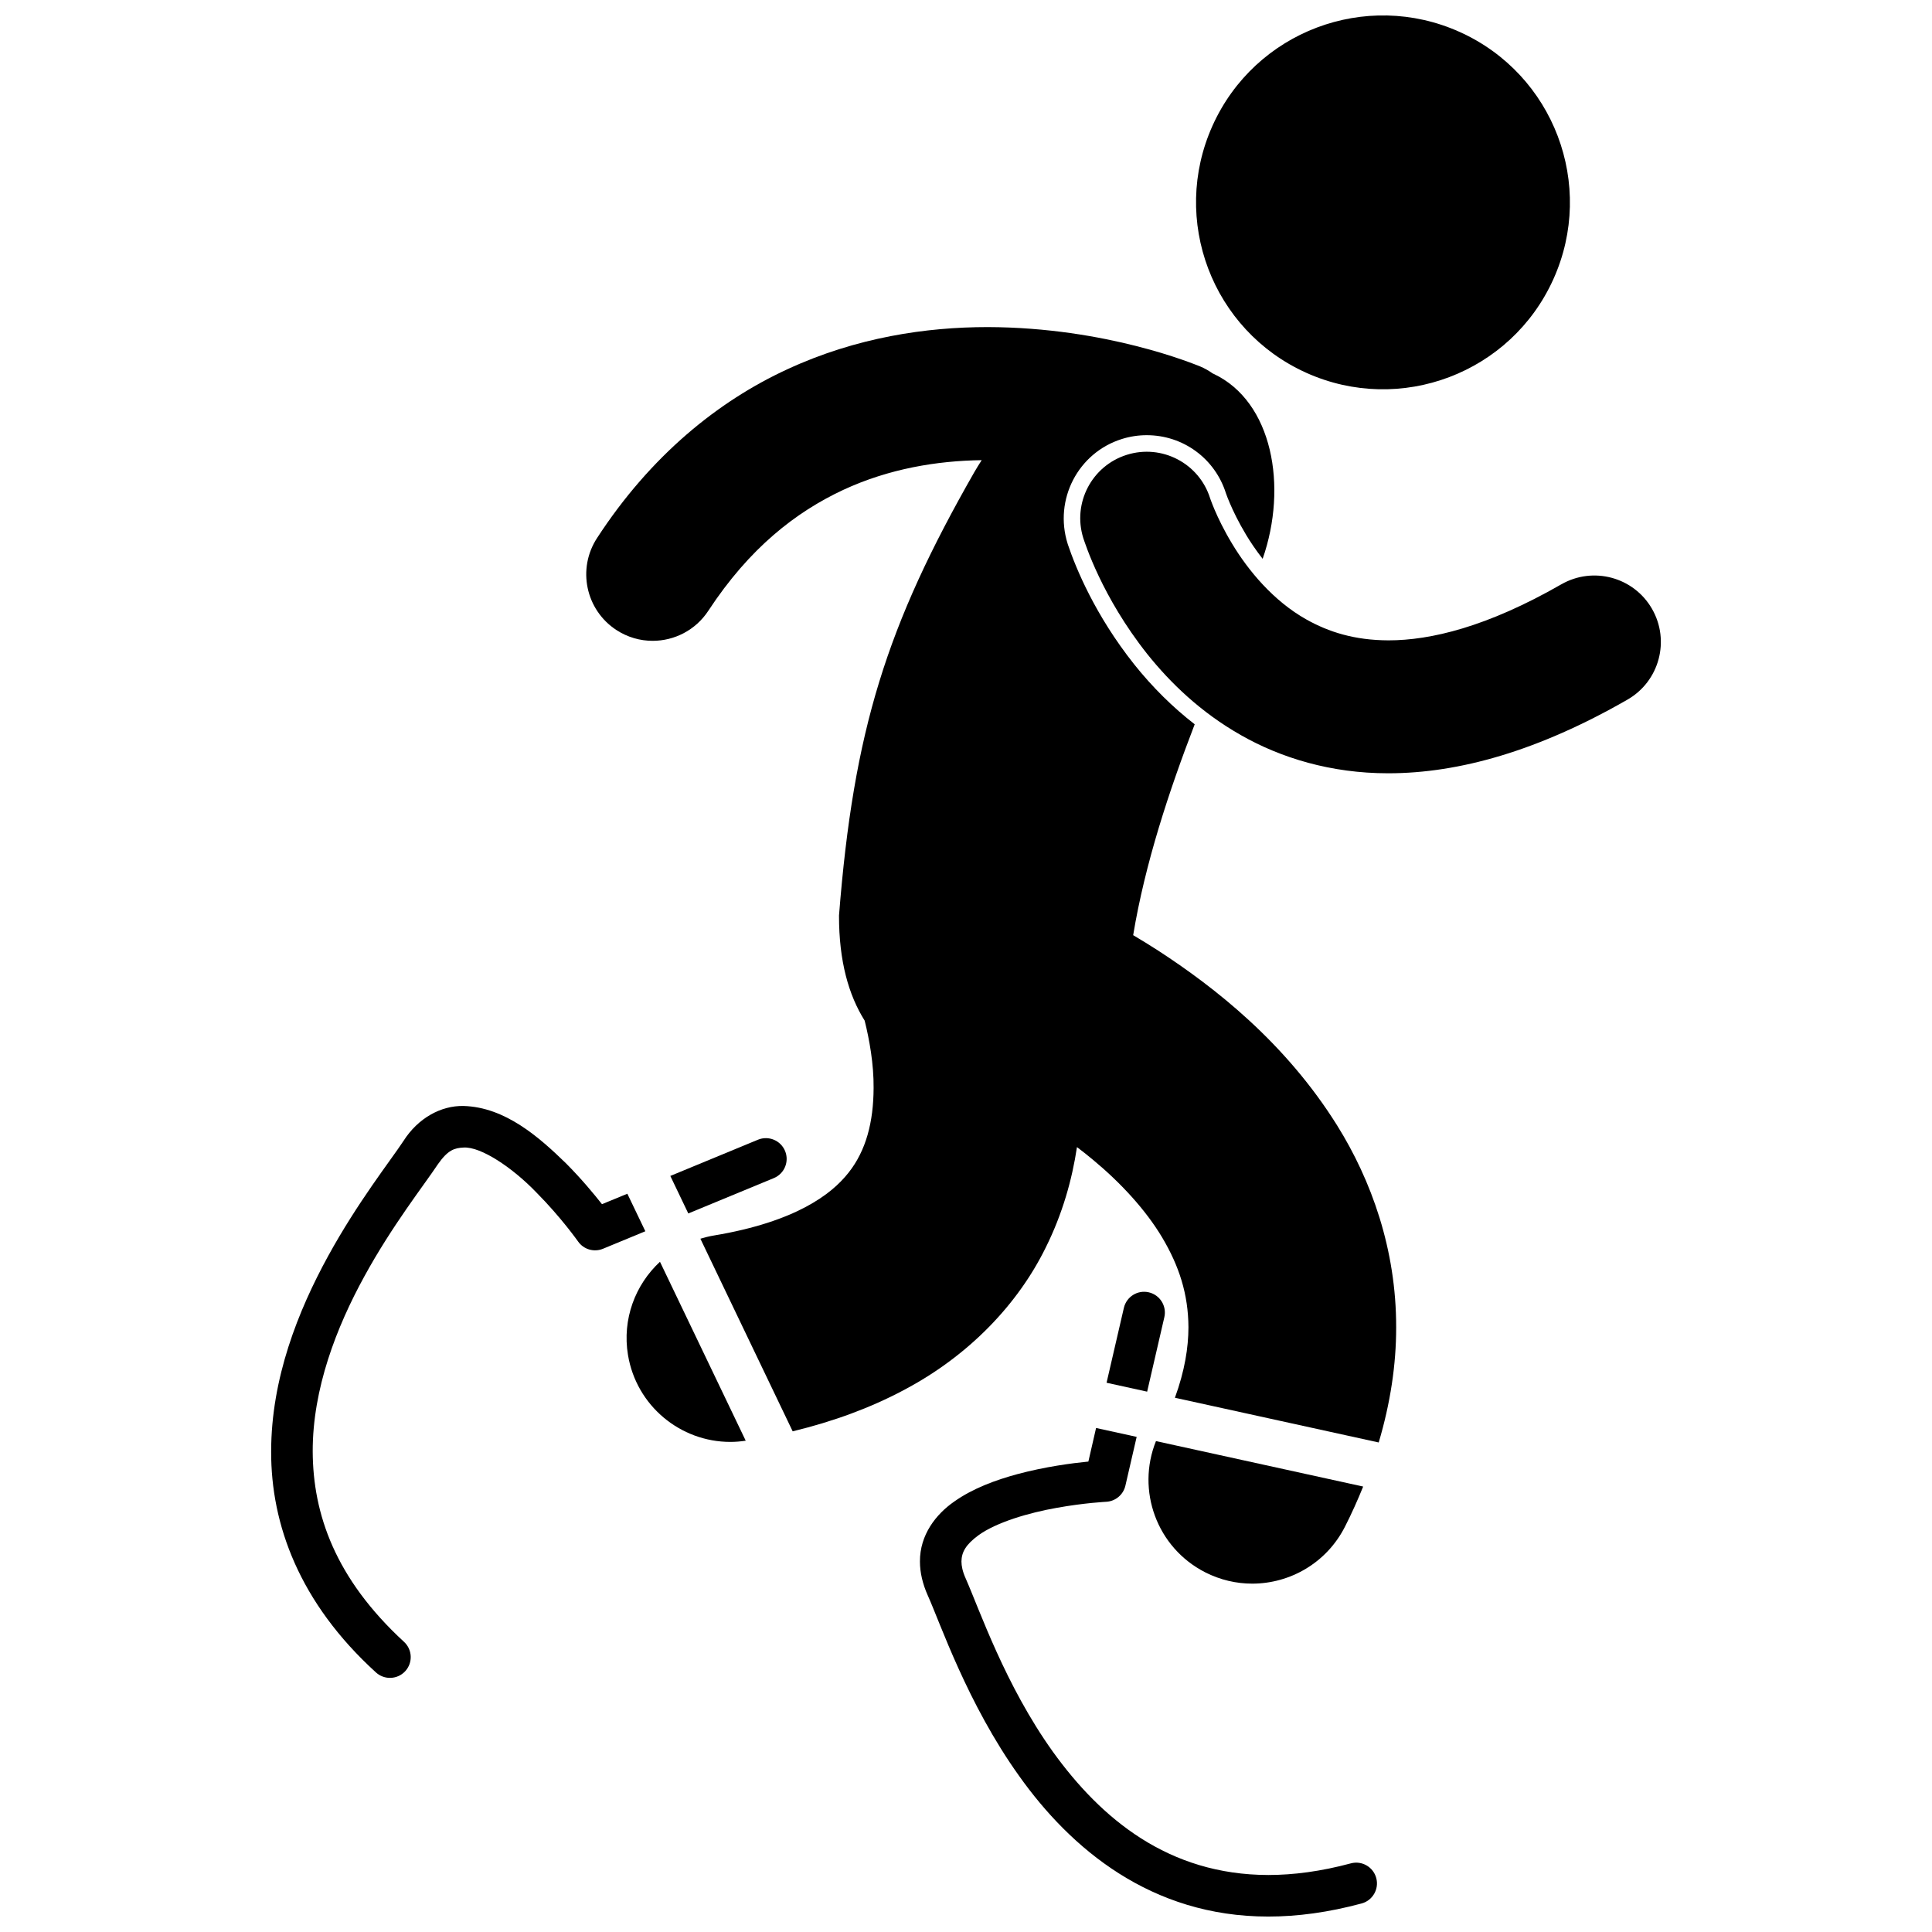
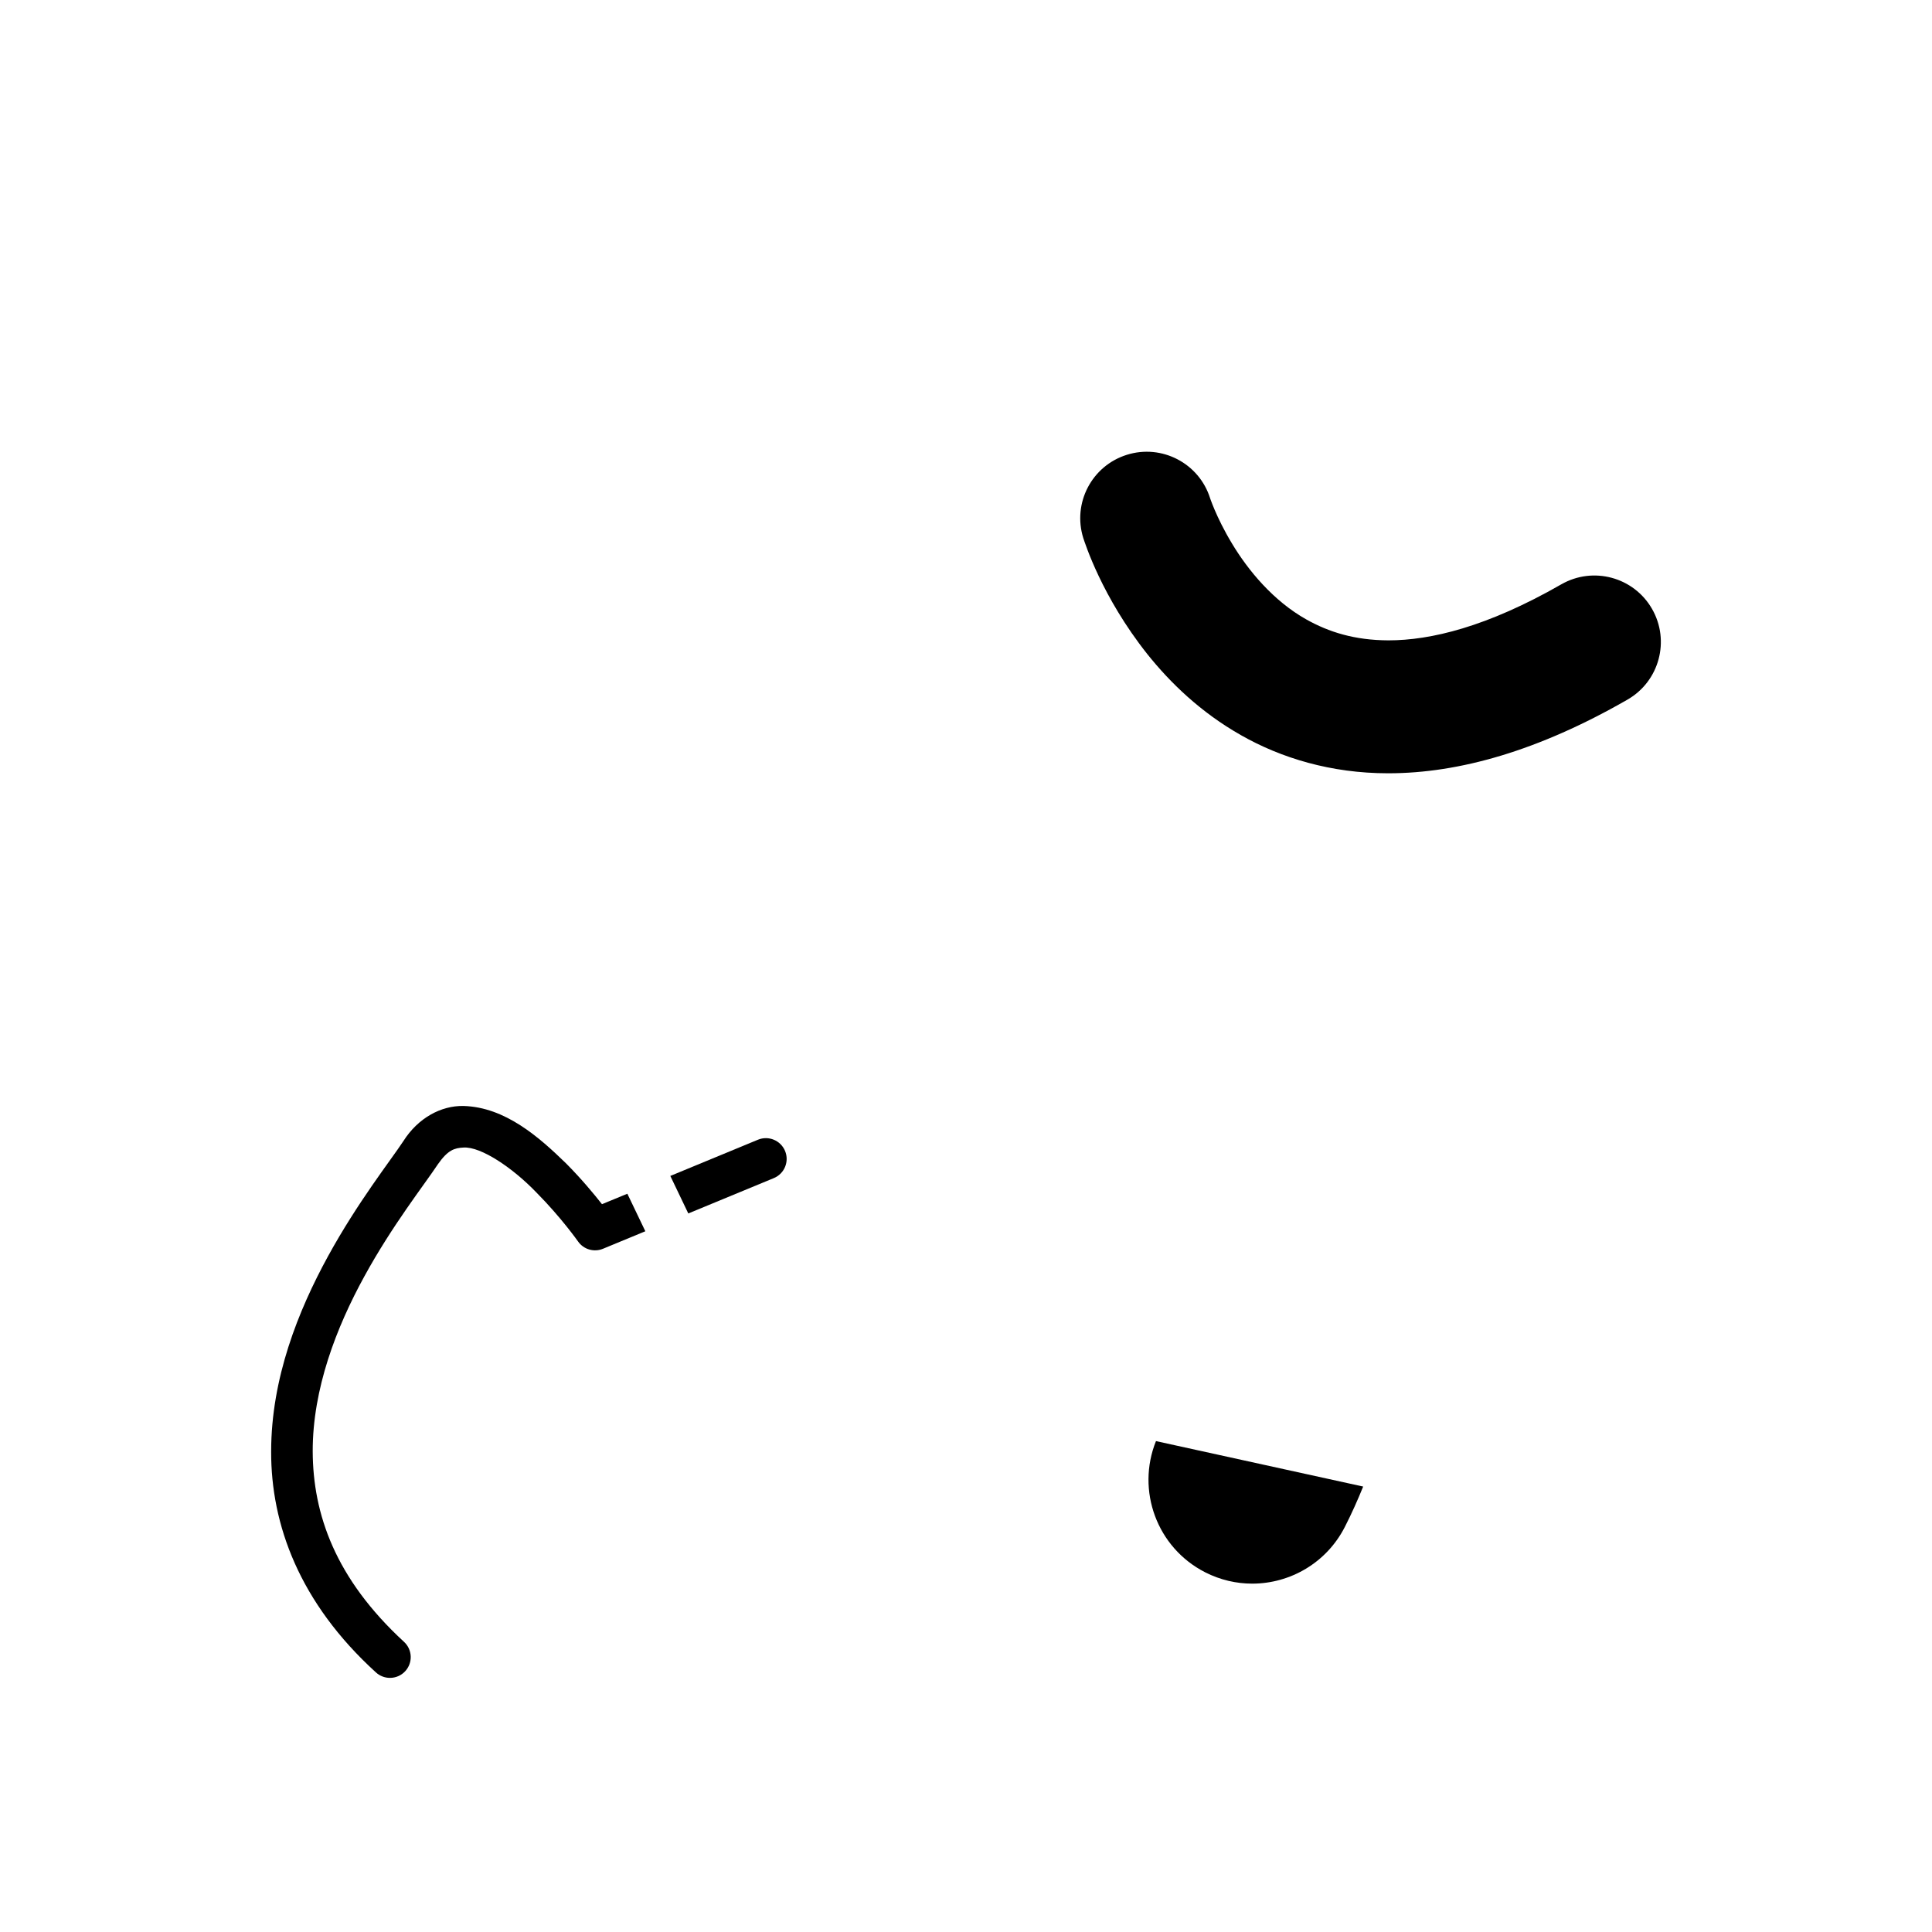
<svg xmlns="http://www.w3.org/2000/svg" width="800px" height="800px" version="1.1" viewBox="144 144 512 512">
  <defs>
    <clipPath id="b">
-       <path d="m460 148.09h101v99.906h-101z" />
-     </clipPath>
+       </clipPath>
    <clipPath id="a">
-       <path d="m387 522h122v129.9h-122z" />
-     </clipPath>
+       </clipPath>
  </defs>
  <g clip-path="url(#b)">
    <path d="m530.84 152.47c24.945 11.234 36.062 40.559 24.828 65.5-11.23 24.938-40.555 36.051-65.5 24.82-24.941-11.234-36.059-40.559-24.828-65.5 11.23-24.938 40.559-36.051 65.5-24.82" />
  </g>
-   <path d="m444.58 320.07c-10.395-13.102-15.465-25.512-17.57-31.738l-0.074-0.234c-3.688-11.73 2.773-24.117 14.355-27.754 2.148-0.68 4.371-1.016 6.602-1.016 9.66 0 18.098 6.195 21 15.418l0.086 0.23c0.203 0.562 0.504 1.352 0.938 2.363 0.824 1.934 2.254 4.977 4.336 8.43 1.027 1.707 2.496 3.938 4.363 6.324 6.695-19.176 2.617-41.699-13.027-49.035-0.062-0.031-0.129-0.055-0.195-0.082-1.039-0.738-2.164-1.379-3.391-1.891h-0.004c-1.266-0.469-24.617-10.328-56.266-10.406-16.195 0-34.727 2.688-53.074 11.176-18.336 8.449-36.215 22.883-50.426 44.715-5.324 8.141-3.035 19.059 5.106 24.383 2.973 1.941 6.316 2.871 9.617 2.871 5.75 0 11.383-2.809 14.766-7.981 10.898-16.602 23.125-26.121 35.746-32.02 12.09-5.609 24.789-7.715 36.691-7.879-0.656 1.016-1.305 2.051-1.93 3.133-23.277 40.691-32.023 68.438-35.883 117.53-0.027 12.148 2.578 21.137 6.797 27.867 1.242 4.984 2.434 11.496 2.371 17.871-0.039 8.992-1.977 16.547-6.668 22.457-2.43 3.043-5.75 6.066-11.316 9.047-5.551 2.953-13.422 5.769-24.438 7.586-1.195 0.199-2.348 0.496-3.481 0.836l24.457 51.043c10.871-2.633 20.629-6.246 29.301-10.855 17.66-9.273 30.5-23.098 37.727-37.781 4.488-9.004 7.016-18.07 8.312-26.688 1.43 1.082 2.859 2.203 4.266 3.383 7.219 5.992 13.859 13.113 18.312 20.566 4.473 7.527 6.926 15 6.965 23.828-0.02 5.34-0.961 11.445-3.586 18.648l54.008 11.852c3.082-10.383 4.641-20.621 4.625-30.504 0.039-20.656-6.578-38.996-15.672-53.562-13.738-21.961-32.391-36.52-47.414-46.297-2.293-1.477-4.492-2.824-6.609-4.078 3.141-18.969 9.496-38.203 16.305-55.887-5.797-4.484-11.168-9.789-16.027-15.871z" />
  <path d="m463.39 560.68c4 2.035 8.262 3 12.461 3 10.031 0 19.695-5.5 24.555-15.047 1.82-3.562 3.398-7.121 4.848-10.68l-54.91-12.047c-5.266 13.09 0.238 28.254 13.047 34.773z" />
  <path d="m557.75 298.86c-19.695 11.305-34.676 14.84-45.789 14.84-9.043-0.031-15.836-2.223-21.738-5.523-8.77-4.918-15.457-13.008-19.738-20.145-2.141-3.535-3.672-6.762-4.621-8.984-0.473-1.117-0.801-1.977-0.996-2.508-0.082-0.227-0.141-0.395-0.176-0.488h0.004c-2.918-9.281-12.805-14.441-22.086-11.52-9.285 2.914-14.441 12.801-11.523 22.086 0.434 1.223 4.856 15.461 16.934 30.691 6.062 7.59 14.156 15.461 24.844 21.516 10.613 6.047 23.867 10.102 38.938 10.102h0.16c18.719-0.004 39.773-5.977 63.344-19.527 8.434-4.848 11.336-15.617 6.492-24.047-4.844-8.43-15.613-11.336-24.047-6.492z" />
  <g clip-path="url(#a)">
-     <path d="m432.43 531.33c-4.328 0.426-11.453 1.355-18.762 3.316-5.82 1.578-11.773 3.754-16.742 7.25-4.902 3.387-9.164 8.859-9.133 15.918 0 2.934 0.719 5.957 2.07 8.984 3.363 7.445 10.465 28.625 24.211 47.844 13.652 19.215 34.91 37.262 65.977 37.266h0.086c7.688 0 15.918-1.102 24.699-3.469 2.934-0.789 4.676-3.812 3.883-6.742-0.789-2.934-3.809-4.676-6.742-3.883-7.949 2.137-15.203 3.074-21.844 3.082-26.551-0.035-44.344-14.949-57.109-32.664-12.68-17.73-19.371-37.477-23.113-45.934-0.844-1.883-1.113-3.336-1.117-4.488 0.035-2.539 1.227-4.527 4.492-6.938 4.812-3.488 13.5-6.004 20.781-7.281 3.641-0.66 6.957-1.062 9.332-1.301 2.383-0.234 3.742-0.297 3.746-0.301 2.453-0.125 4.543-1.863 5.094-4.262l2.988-12.938-10.758-2.359z" />
+     <path d="m432.43 531.33c-4.328 0.426-11.453 1.355-18.762 3.316-5.82 1.578-11.773 3.754-16.742 7.25-4.902 3.387-9.164 8.859-9.133 15.918 0 2.934 0.719 5.957 2.07 8.984 3.363 7.445 10.465 28.625 24.211 47.844 13.652 19.215 34.91 37.262 65.977 37.266h0.086c7.688 0 15.918-1.102 24.699-3.469 2.934-0.789 4.676-3.812 3.883-6.742-0.789-2.934-3.809-4.676-6.742-3.883-7.949 2.137-15.203 3.074-21.844 3.082-26.551-0.035-44.344-14.949-57.109-32.664-12.68-17.73-19.371-37.477-23.113-45.934-0.844-1.883-1.113-3.336-1.117-4.488 0.035-2.539 1.227-4.527 4.492-6.938 4.812-3.488 13.5-6.004 20.781-7.281 3.641-0.66 6.957-1.062 9.332-1.301 2.383-0.234 3.742-0.297 3.746-0.301 2.453-0.125 4.543-1.863 5.094-4.262z" />
  </g>
-   <path d="m452.56 493.08c0.688-2.965-1.164-5.918-4.121-6.602-2.965-0.688-5.918 1.16-6.602 4.125v-0.004l-4.586 19.844 10.754 2.359z" />
-   <path d="m310.42 503.07c2.223 13.48 13.895 23.051 27.129 23.051 1.344 0 2.707-0.113 4.074-0.32l-22.723-47.418c-6.555 6.074-10.043 15.211-8.48 24.688z" />
  <path d="m349.07 456.21c2.809-1.156 4.144-4.379 2.984-7.184-1.164-2.812-4.379-4.144-7.188-2.988l-23.223 9.598 4.762 9.941z" />
  <path d="m303.53 463.12c-2.148-2.734-5.469-6.731-9.488-10.781-7.238-7.047-16.191-14.938-27.215-15.246-5.941-0.121-12.059 3.203-15.914 9.293-3.328 5.055-12.156 16.227-20.008 30.574-7.875 14.395-15.031 32.27-15.047 51.664-0.07 19.371 7.481 40.113 27.766 58.586 1.059 0.965 2.391 1.445 3.719 1.445 1.492 0 2.977-0.598 4.059-1.785 2.051-2.242 1.898-5.719-0.34-7.769-18.242-16.797-24.125-33.863-24.191-50.473-0.027-16.609 6.289-32.895 13.688-46.379 7.41-13.531 15.66-23.961 19.539-29.785 2.606-3.703 4.324-4.231 6.731-4.352 4.633-0.305 13.117 5.422 19.402 11.992 3.195 3.215 5.973 6.481 7.934 8.926 0.977 1.219 1.754 2.238 2.273 2.941 0.523 0.695 0.766 1.051 0.77 1.051 1.48 2.102 4.215 2.894 6.598 1.91l11.215-4.637-4.766-9.945z" />
</svg>